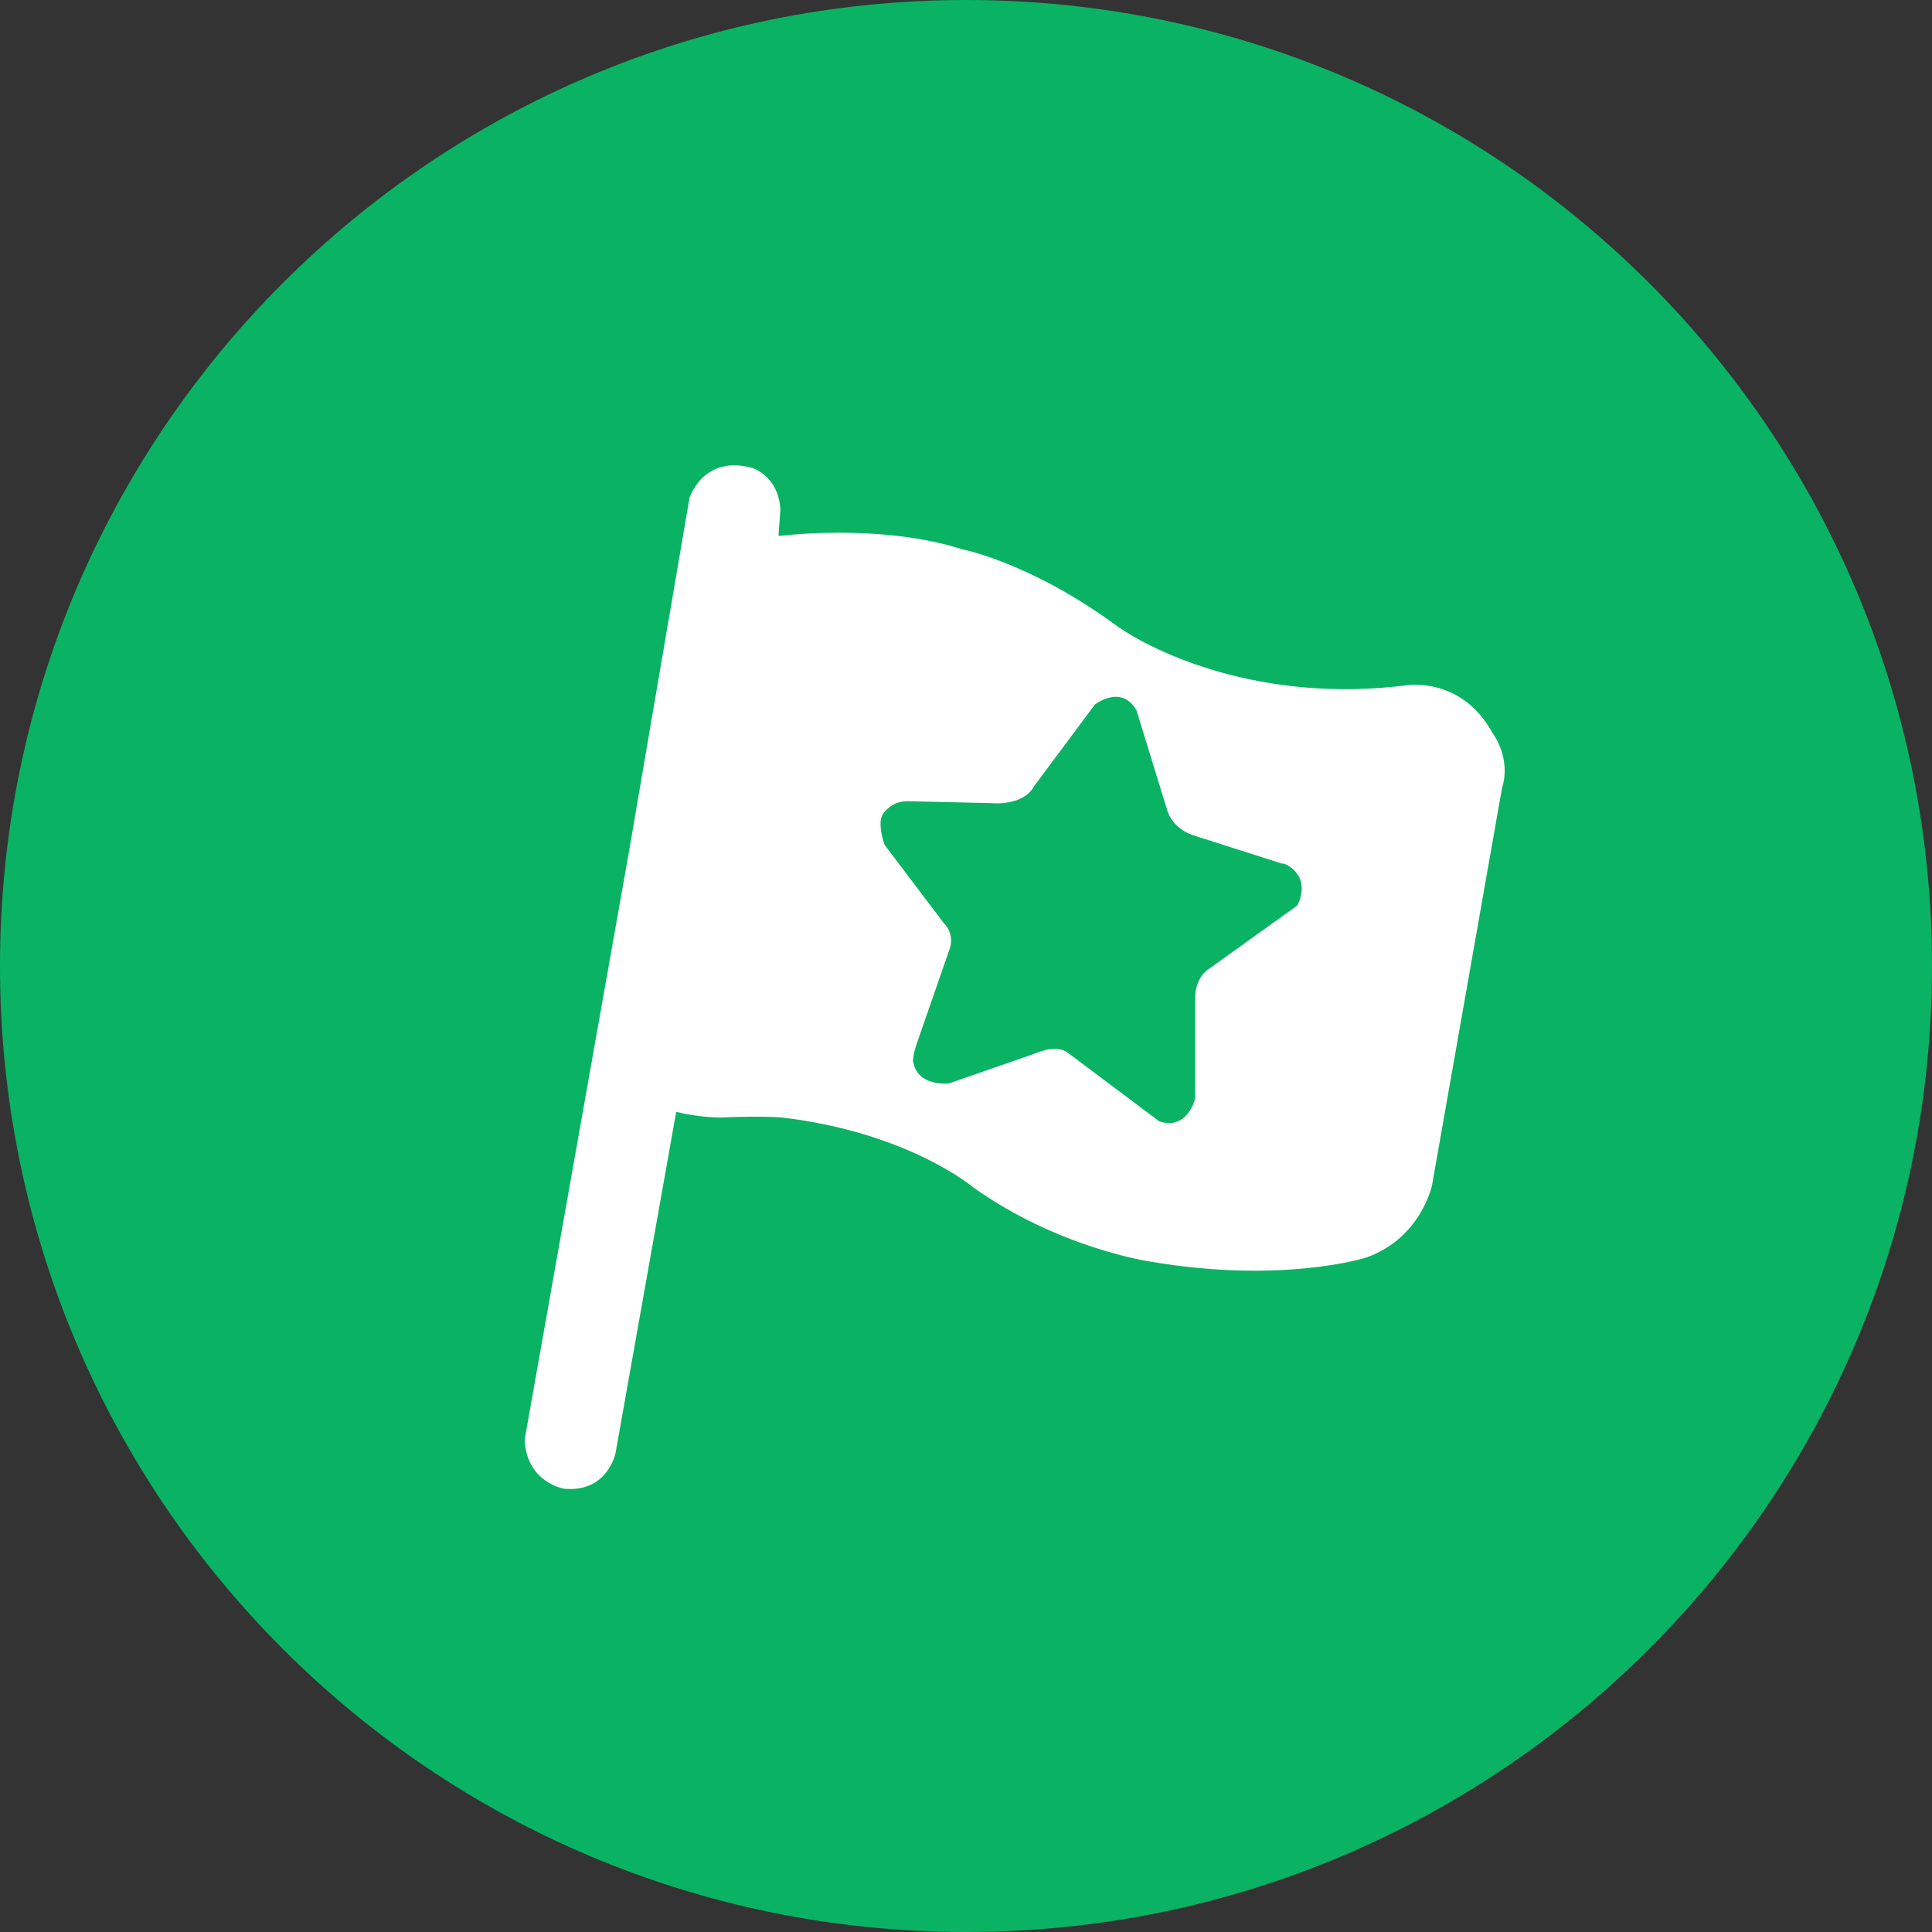
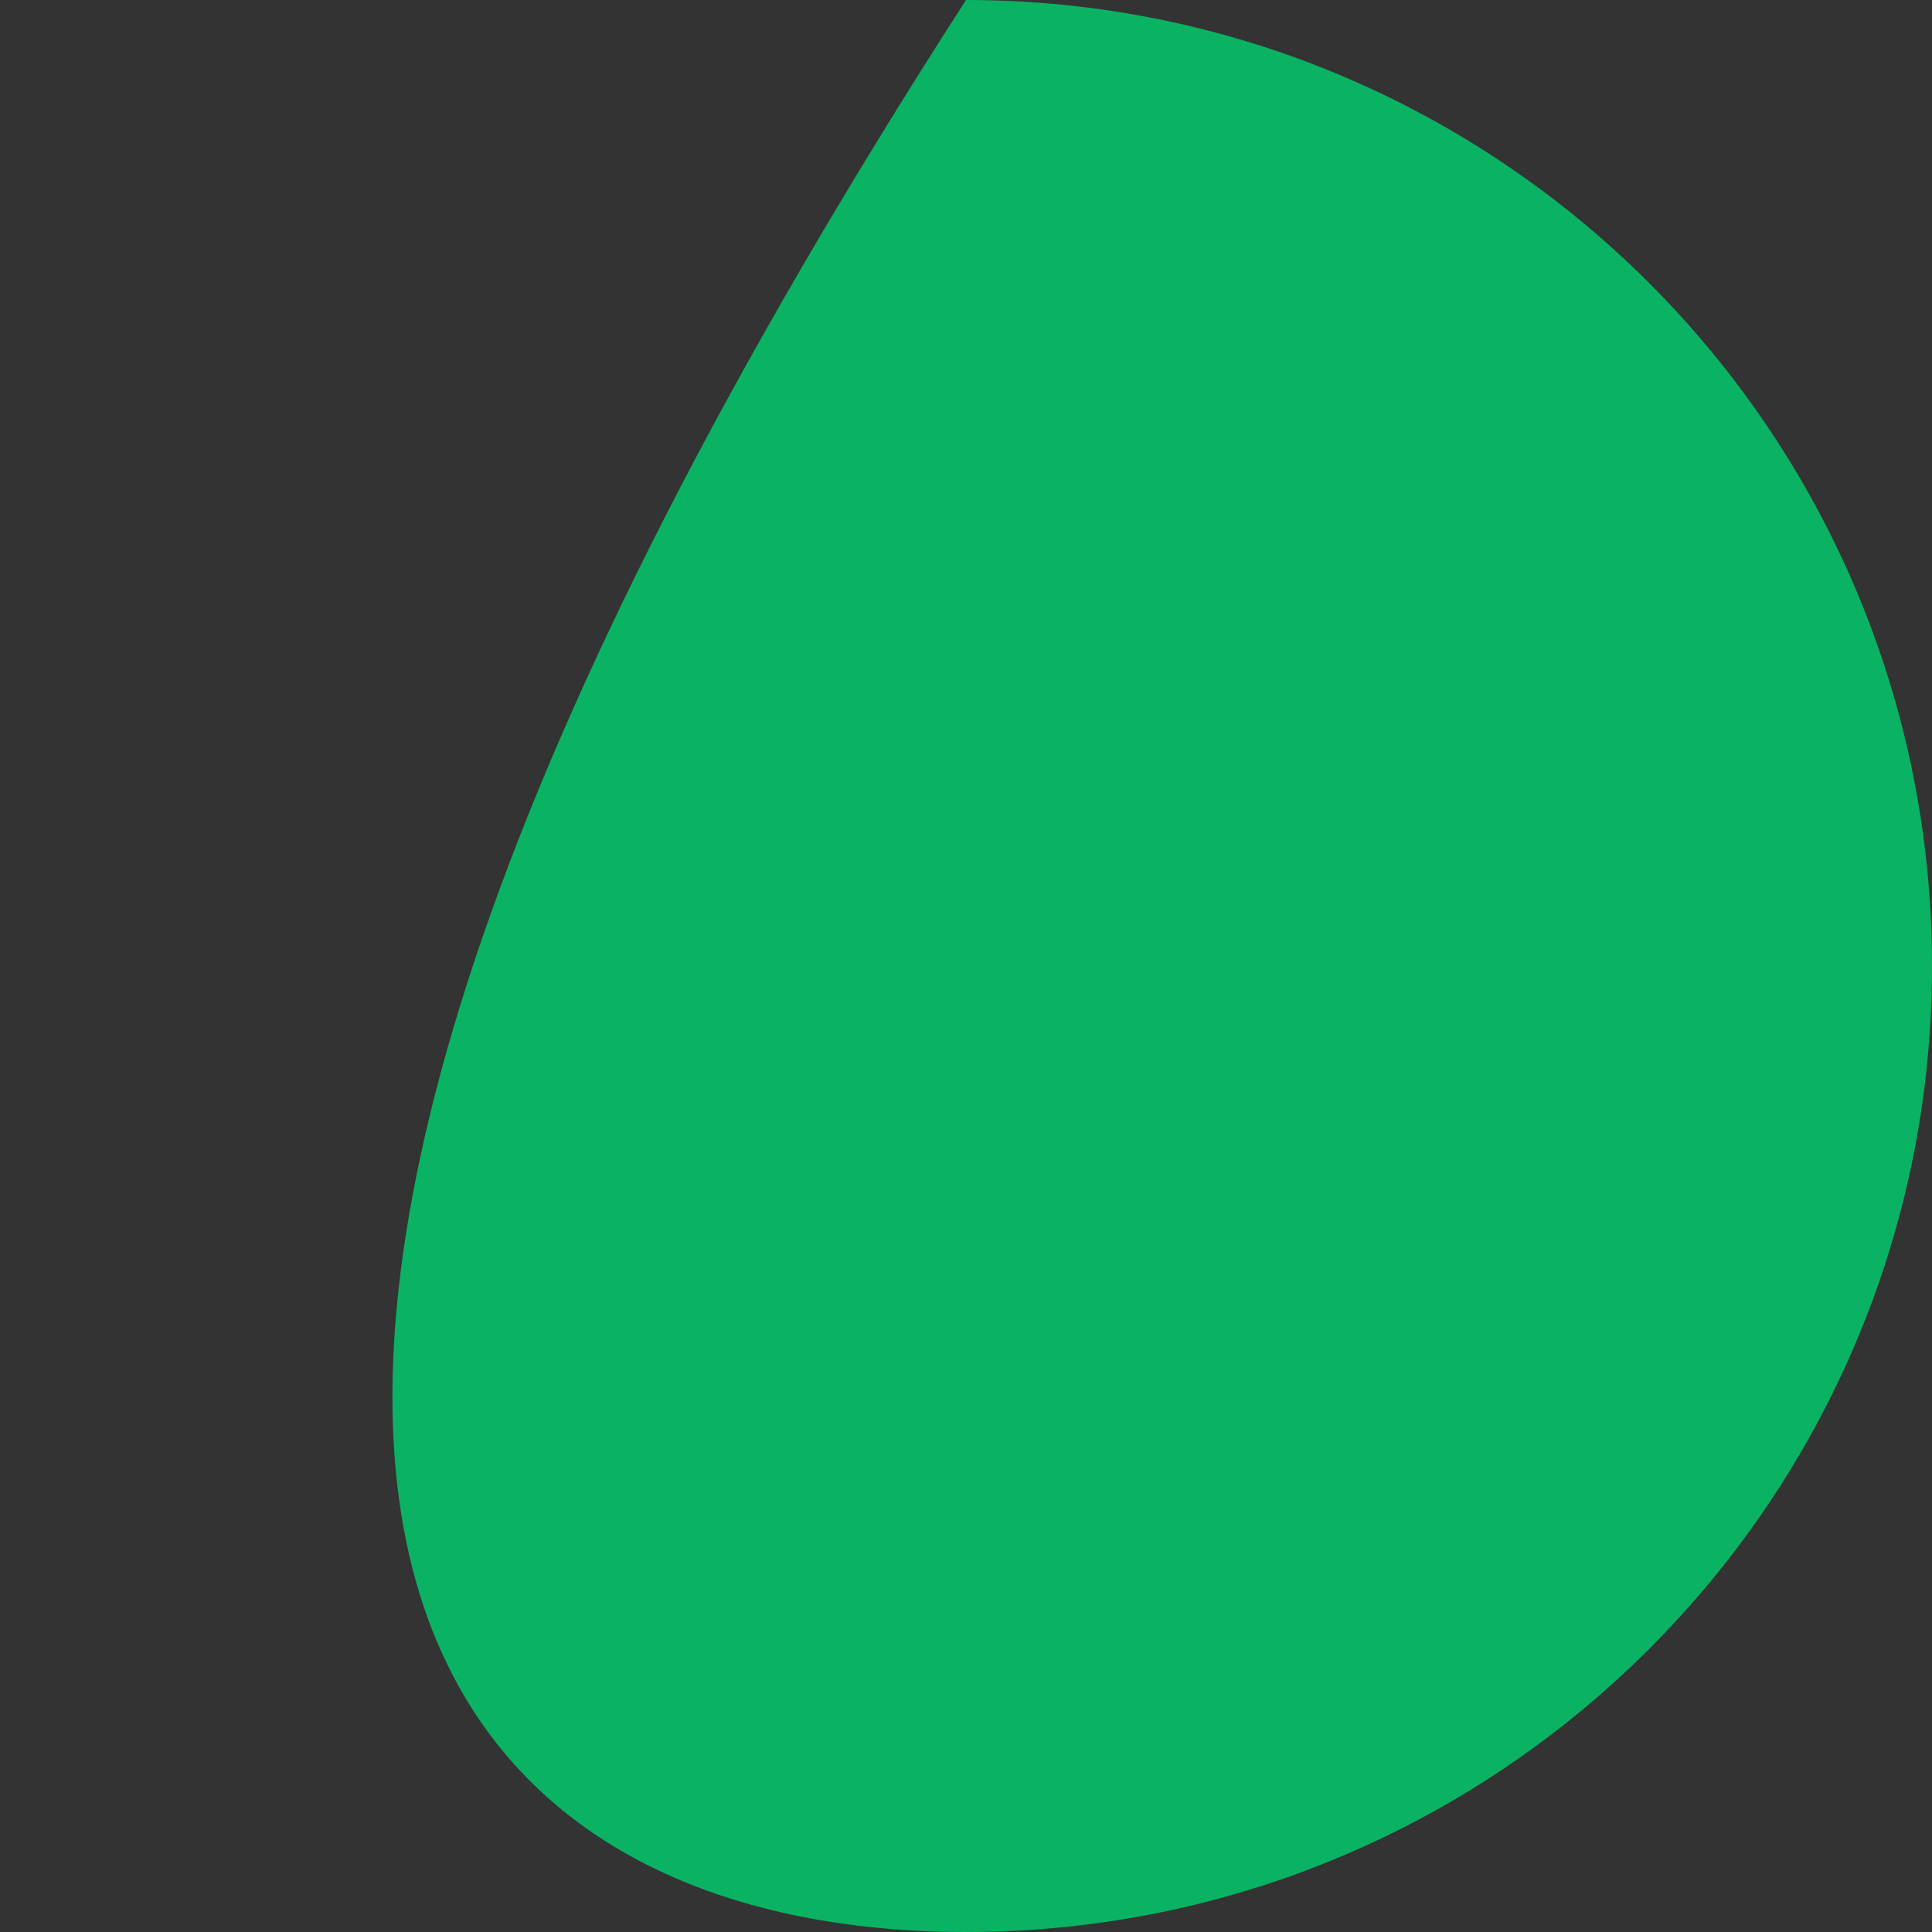
<svg xmlns="http://www.w3.org/2000/svg" fill="none" viewBox="0 0 75 75" class="design-iconfont">
  <rect x="0" y="0" width="75" height="75" fill="#333333" stroke="none" />
-   <path d="M37.5 75C58.211 75 75 58.211 75 37.5C75 16.789 58.211 0 37.5 0C16.789 0 0 16.789 0 37.5C0 58.211 16.789 75 37.5 75Z" fill="#09B363" />
-   <path d="M57.941 28.456C56.691 26.176 54.485 26.618 54.485 26.618C48.971 27.279 44.853 25.368 43.309 24.265C40 21.838 37.353 21.323 37.353 21.323C34.118 20.294 30.221 20.809 30.221 20.809L30.294 19.779C30.221 18.456 29.191 18.162 29.191 18.162C27.279 17.647 26.765 19.338 26.765 19.338L24.412 33.088L20.368 55.882C20.441 57.574 21.912 57.794 21.912 57.794C23.603 57.941 23.897 56.397 23.897 56.397L26.25 43.162C27.132 43.382 27.941 43.382 27.941 43.382C29.632 43.309 30.368 43.382 30.368 43.382C35.294 43.971 37.794 46.103 37.794 46.103C41.103 48.456 44.632 48.971 44.632 48.971C49.779 49.853 53.015 48.824 53.015 48.824C55.147 48.088 55.588 46.029 55.588 46.029L58.309 30.588C58.676 29.412 57.941 28.456 57.941 28.456ZM50.368 35.147L46.985 37.574C46.985 37.574 46.397 37.868 46.397 38.75V42.647C46.397 42.647 46.103 43.897 45 43.529L41.471 40.882C41.471 40.882 41.103 40.515 40.221 40.882L36.838 42.059C36.838 42.059 35.588 42.206 35.441 41.176C35.441 41.176 35.441 40.956 35.588 40.515L36.838 36.912C36.838 36.912 37.132 36.323 36.618 35.809L34.338 32.794C34.338 32.794 34.044 31.985 34.265 31.618C34.265 31.618 34.559 31.103 35.221 31.103L38.456 31.176C38.456 31.176 39.706 31.323 40.147 30.515L42.5 27.353C42.5 27.353 43.529 26.544 44.118 27.573L45.294 31.397C45.294 31.397 45.441 32.132 46.324 32.426L49.779 33.529C49.779 33.456 50.956 33.897 50.368 35.147Z" fill="#fff" />
+   <path d="M37.5 75C58.211 75 75 58.211 75 37.5C75 16.789 58.211 0 37.5 0C0 58.211 16.789 75 37.5 75Z" fill="#09B363" />
</svg>